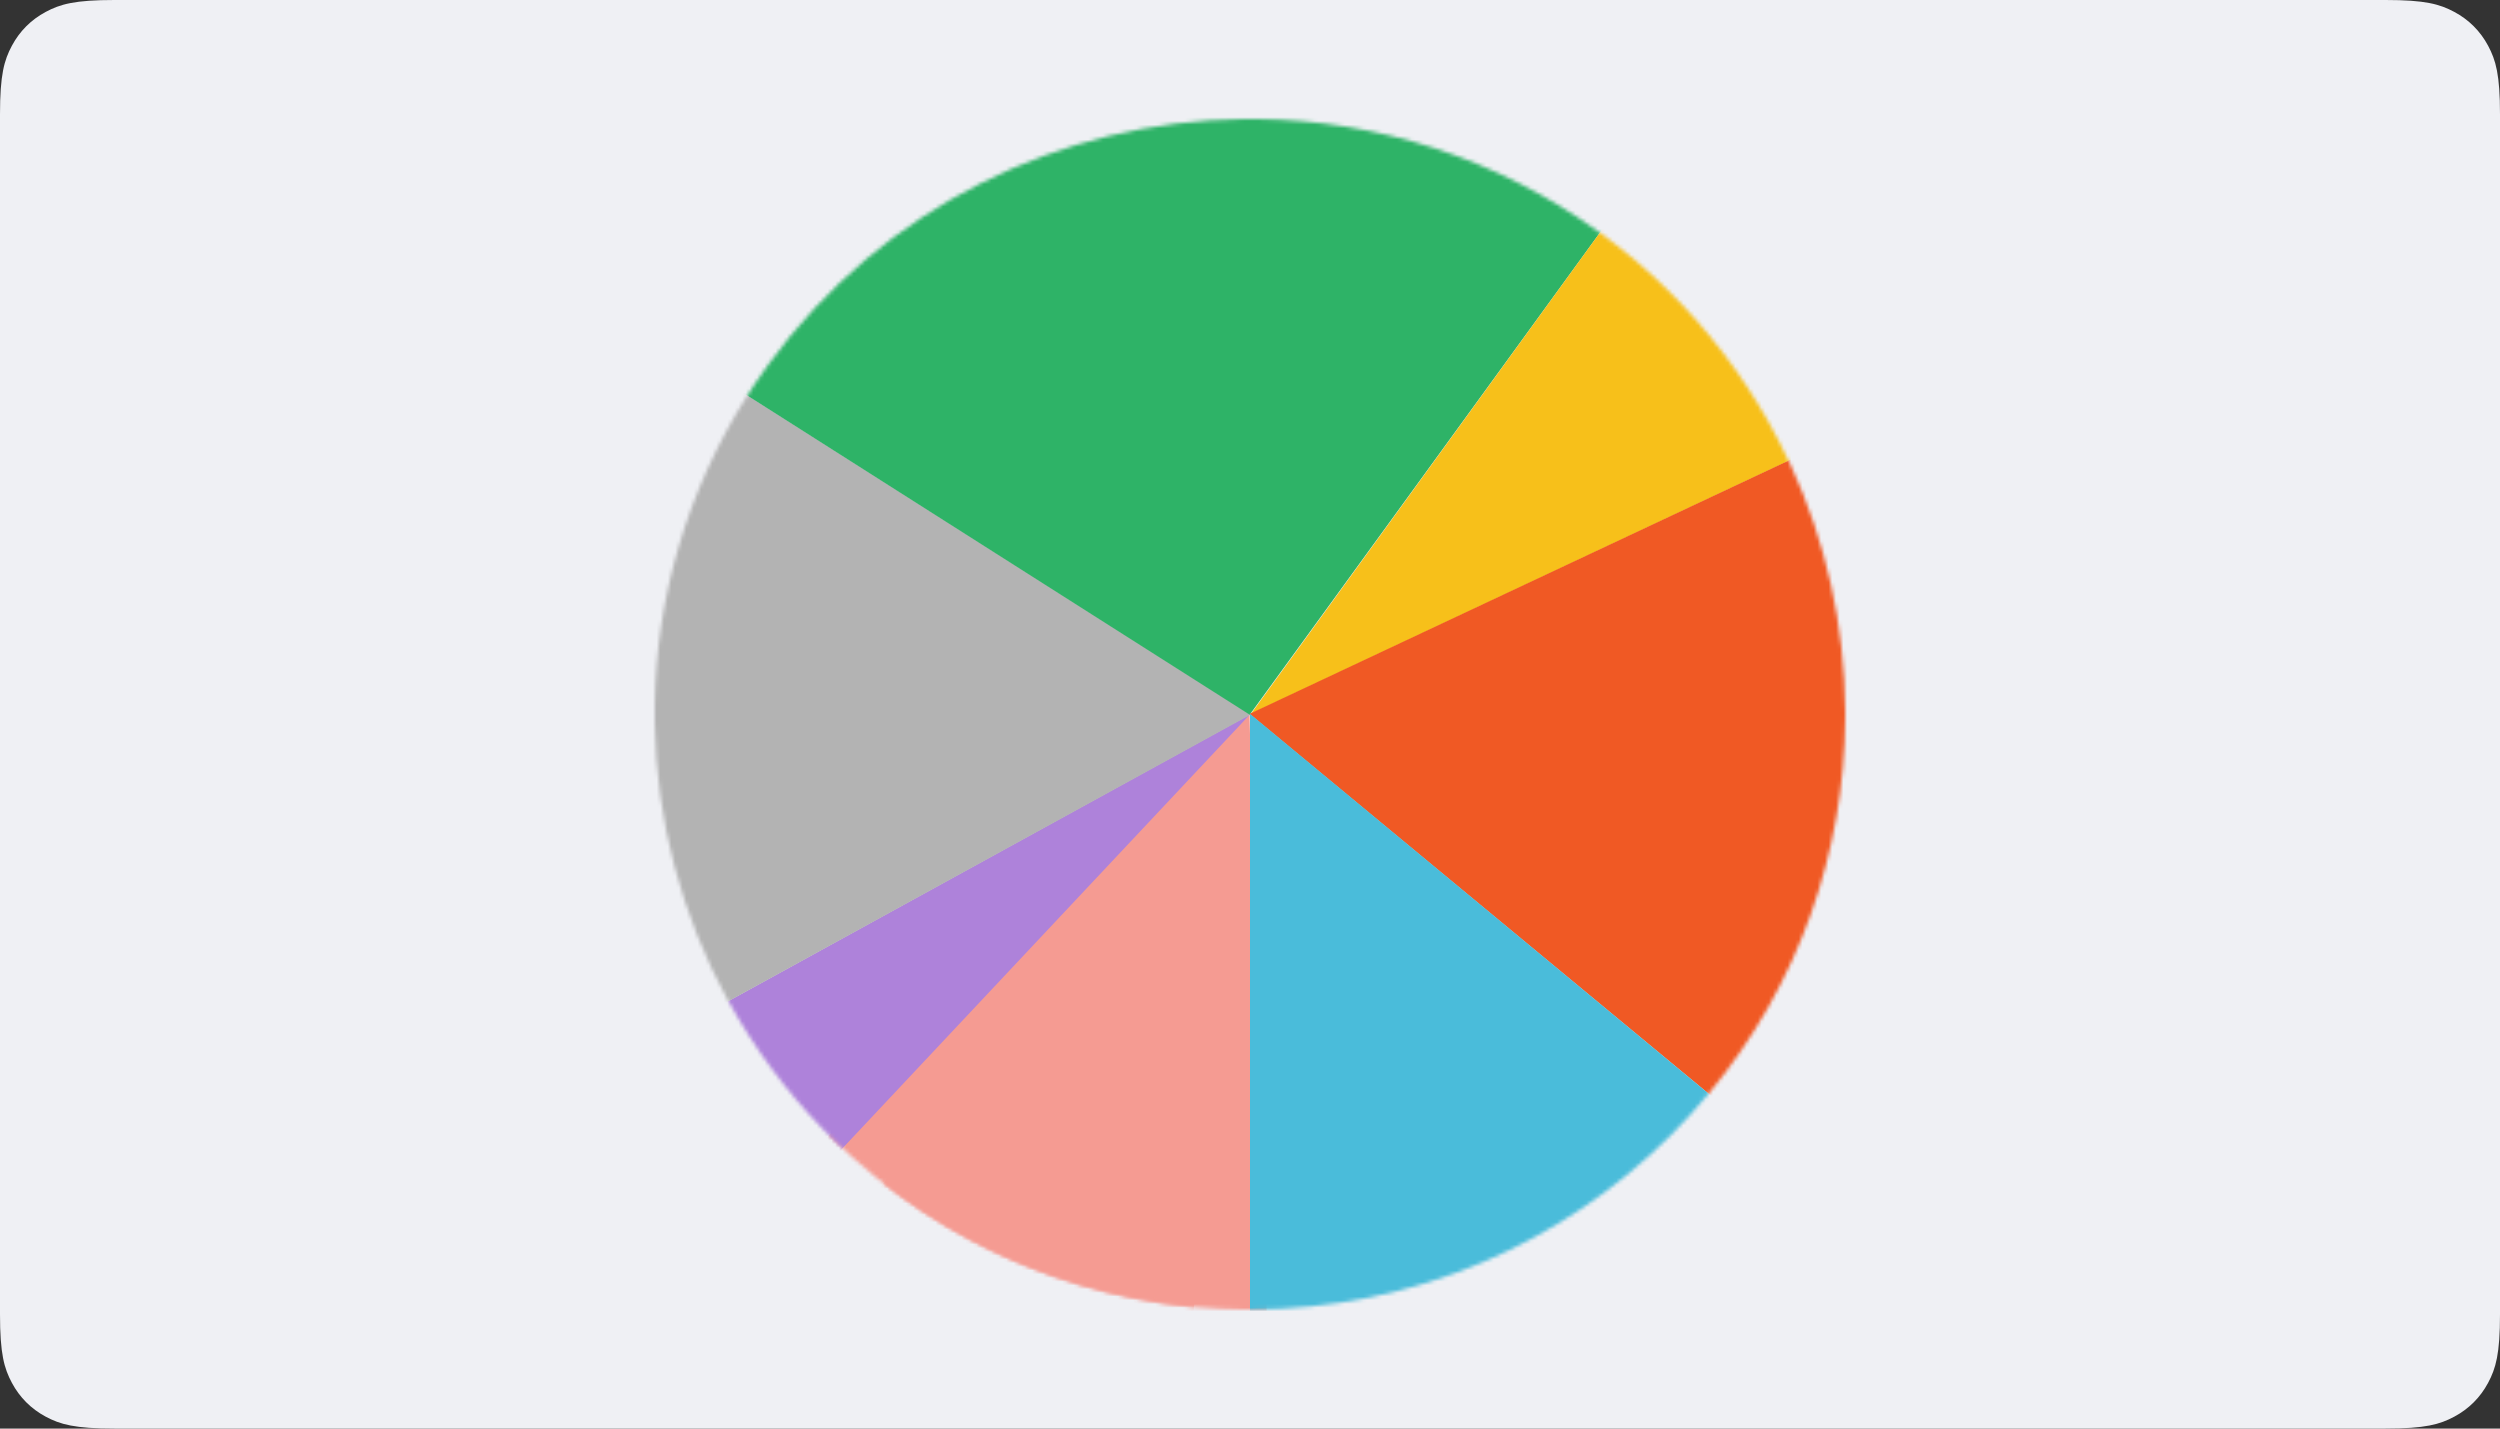
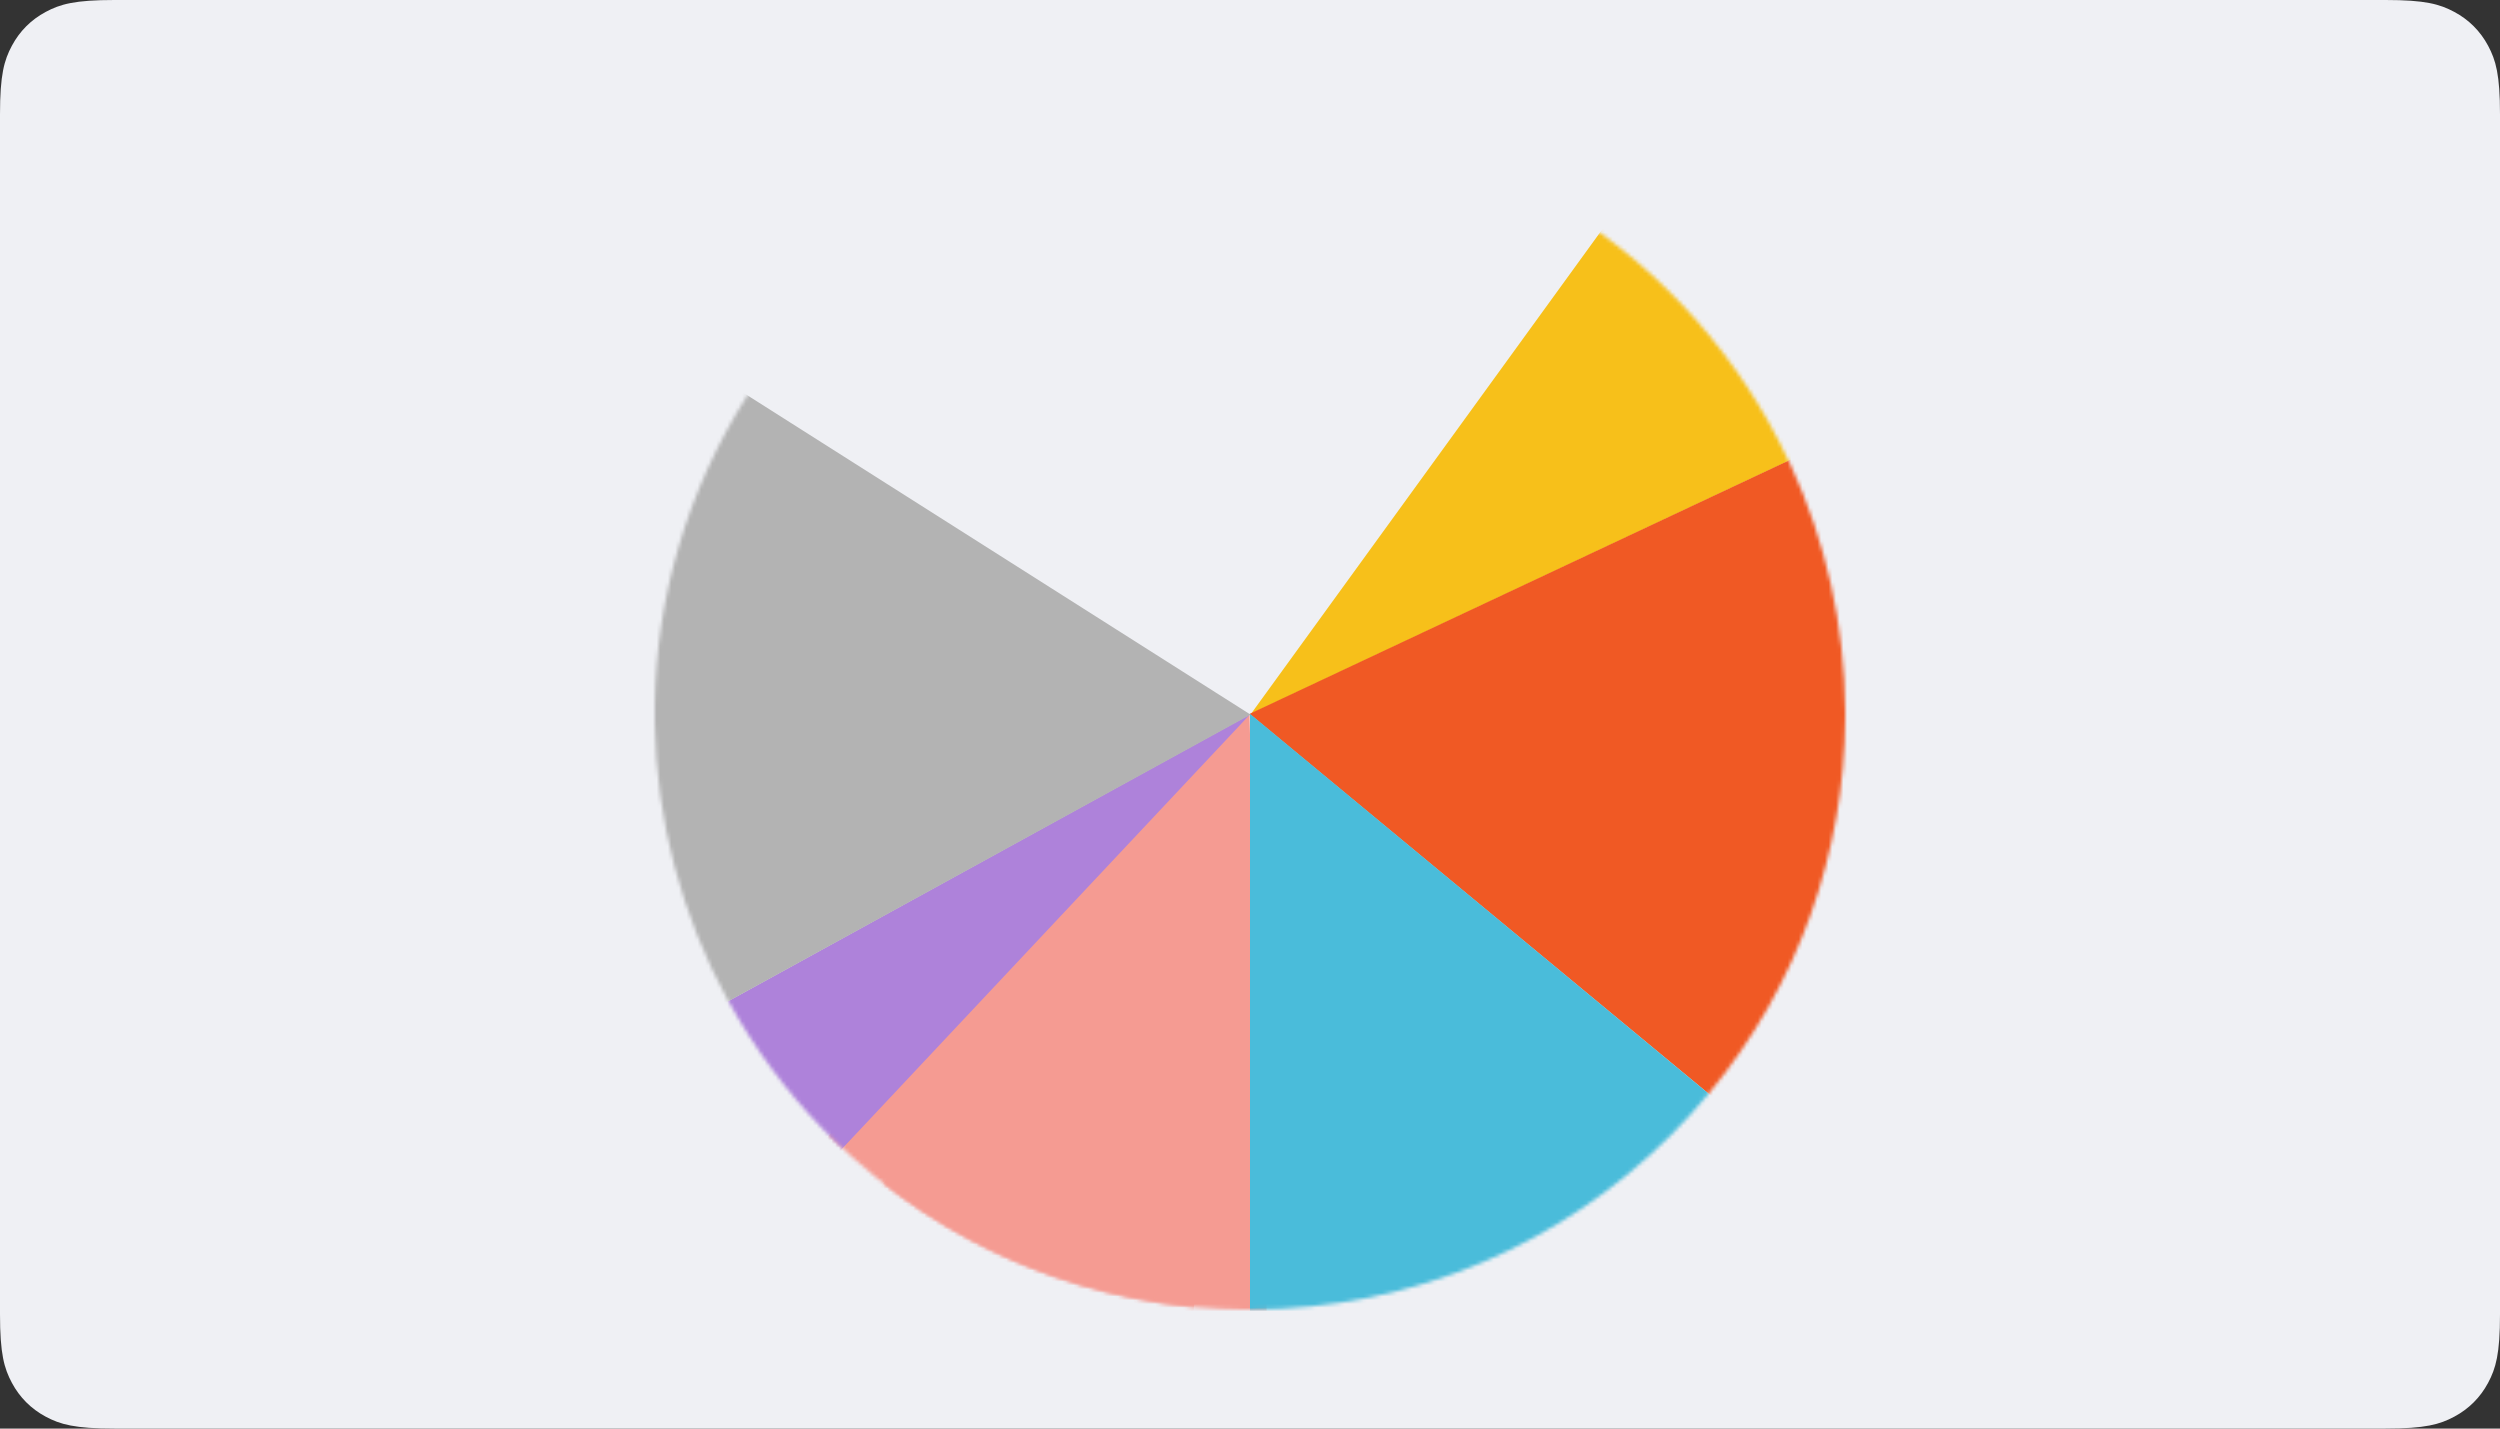
<svg xmlns="http://www.w3.org/2000/svg" xmlns:xlink="http://www.w3.org/1999/xlink" width="672px" height="384px" viewBox="0 0 672 384" version="1.1">
  <rect x="0" y="0" width="672" height="384" fill="#333333" stroke="none" />
  <title>05-01-02</title>
  <defs>
    <path d="M158.492,0.002 C111.478,0.471 65.115,21.565 33.918,61.494 L33.918,61.494 C11.402,90.314 0.32,124.419 0,158.368 L0,158.368 L0,161.411 C0.447,208.454 21.541,254.867 61.494,286.082 L61.494,286.082 C90.308,308.595 124.426,319.677 158.37,320 L158.37,320 L161.407,320 C208.458,319.559 254.862,298.465 286.08,258.505 L286.08,258.505 C308.611,229.669 319.694,195.532 320,161.564 L320,161.564 L320,158.658 C319.578,111.588 298.483,65.152 258.505,33.918 L258.505,33.918 C229.714,11.425 195.629,0.341 161.715,0.002 L161.715,0.002" id="path-1" />
    <path d="M46.863,46.863 C-15.621,109.347 -15.621,210.653 46.863,273.137 L46.863,273.137 C78.037,304.311 118.879,319.932 159.736,320 L159.736,320 L160.263,320 C201.121,319.932 241.963,304.311 273.138,273.137 L273.138,273.137 C335.62,210.653 335.62,109.347 273.138,46.863 L273.138,46.863 C241.894,15.621 200.946,0.001 160,0.001 L160,0.001 C119.052,0.001 78.105,15.621 46.863,46.863 L46.863,46.863 Z" id="path-3" />
    <path d="M156.716,0.001 C131.673,0.491 106.393,6.886 82.919,19.791 L82.919,19.791 C30.908,48.383 1.083,101.66 0,157.025 L0,157.025 L0,163.26 C0.49,188.307 6.884,213.606 19.79,237.082 L19.79,237.082 C48.377,289.082 101.651,318.908 157.006,320 L157.006,320 L163.284,320 C188.325,319.508 213.61,313.114 237.079,300.21 L237.079,300.21 C289.106,271.606 318.937,218.305 320,162.921 L320,162.921 L320,156.795 C319.521,131.728 313.125,106.414 300.209,82.92 L300.209,82.92 C271.617,30.911 218.324,1.084 162.961,0.001 L162.961,0.001 L156.716,0.001 Z" id="path-5" />
    <path d="M157.563,0.001 C105.511,0.837 54.888,27.026 24.907,74.268 L24.907,74.268 C8.526,100.081 0.457,128.799 0,157.282 L0,157.282 L0,162.417 C0.837,214.473 27.025,265.112 74.266,295.093 L74.266,295.093 C100.062,311.463 128.771,319.532 157.234,320 L157.234,320 L162.467,320 C214.51,319.154 265.116,292.965 295.092,245.733 L295.092,245.733 C311.49,219.895 319.558,191.144 320.001,162.634 L320.001,162.634 L320.001,157.669 C319.192,105.584 293.001,54.905 245.731,24.907 L245.731,24.907 C219.919,8.526 191.192,0.458 162.709,0.001 L162.709,0.001 L157.563,0.001 Z" id="path-7" />
    <path d="M158.19,0.001 C109.375,0.588 61.457,23.424 30.555,65.955 L30.555,65.955 C10.328,93.797 0.38,125.977 0,157.957 L0,157.957 L0,161.778 C0.578,210.602 23.417,258.537 65.954,289.443 L65.954,289.443 C93.801,309.676 125.983,319.621 157.968,320 L157.968,320 L161.764,320 C210.592,319.427 258.533,296.589 289.443,254.046 L289.443,254.046 C309.697,226.168 319.643,193.953 320.001,161.934 L320.001,161.934 L320.001,158.331 C319.454,109.47 296.613,61.485 254.046,30.558 L254.046,30.558 C226.211,10.334 194.033,0.388 162.063,0.001 L162.063,0.001" id="path-9" />
    <path d="M156.412,0.001 C134.716,0.473 112.776,5.393 91.875,15.229 L91.875,15.229 C35.056,41.965 1.284,97.835 0,156.626 L0,156.626 L0,163.586 C0.475,185.28 5.393,207.227 15.228,228.126 L15.228,228.126 C41.967,284.95 97.859,318.721 156.654,320 L156.654,320 L163.56,320 C185.265,319.531 207.213,314.612 228.124,304.772 L228.124,304.772 C284.958,278.03 318.732,222.136 320.001,163.331 L320.001,163.331 L320.001,156.457 C319.532,134.75 314.613,112.787 304.773,91.877 L304.773,91.877 C278.034,35.054 222.146,1.281 163.352,0.001 L163.352,0.001 L156.412,0.001 Z" id="path-11" />
    <path d="M158.885,0.002 C113.249,0.341 68.083,20.098 36.717,58.014 L36.717,58.014 C12.298,87.531 0.257,123.215 0,158.752 L0,158.752 L0,161.067 C0.329,206.715 20.086,251.908 58.012,283.282 L58.012,283.282 C87.516,307.691 123.193,319.733 158.715,320 L158.715,320 L161.104,320 C206.746,319.668 251.91,299.91 283.281,261.988 L283.281,261.988 C307.728,232.437 319.77,196.707 320,161.13 L320,161.13 L320,159.045 C319.706,113.356 299.945,68.12 261.987,36.718 L261.987,36.718 C232.478,12.306 196.802,0.265 161.274,0.002 L161.274,0.002" id="path-13" />
-     <path d="M0,160 C0,248.366 71.634,320 160,320 L160,320 C248.364,320 320.001,248.366 320.001,160 L320.001,160 C320.001,71.635 248.364,0.002 160,0.002 L160,0.002 C71.634,0.002 0,71.635 0,160" id="path-15" />
+     <path d="M0,160 C0,248.366 71.634,320 160,320 L160,320 C248.364,320 320.001,248.366 320.001,160 L320.001,160 C320.001,71.635 248.364,0.002 160,0.002 C71.634,0.002 0,71.635 0,160" id="path-15" />
  </defs>
  <g id="anons" stroke="none" stroke-width="1" fill="none" fill-rule="evenodd">
    <g id="05-01-02">
      <path d="M30.767,-1.24300837e-15 L641.233,1.24300837e-15 C651.932,-7.22223659e-16 655.811,1.114 659.722,3.206 C663.633,5.297 666.703,8.367 668.794,12.278 C670.886,16.189 672,20.068 672,30.767 L672,353.233 C672,363.932 670.886,367.811 668.794,371.722 C666.703,375.633 663.633,378.703 659.722,380.794 C655.811,382.886 651.932,384 641.233,384 L30.767,384 C20.068,384 16.189,382.886 12.278,380.794 C8.367,378.703 5.297,375.633 3.206,371.722 C1.114,367.811 4.81482439e-16,363.932 -8.28672246e-16,353.233 L8.28672246e-16,30.767 C-4.81482439e-16,20.068 1.114,16.189 3.206,12.278 C5.297,8.367 8.367,5.297 12.278,3.206 C16.189,1.114 20.068,7.22223659e-16 30.767,-1.24300837e-15 Z" id="Rectangle" fill="#EFF0F4" />
      <g id="Group-25" transform="translate(176, 32)">
        <g id="Group-3">
          <mask id="mask-2" fill="white">
            <use xlink:href="#path-1" />
          </mask>
          <g id="Clip-2" />
          <path d="M160.163,160.117 C160.117,160.09 160.041,160.059 159.971,160.036 L159.999,160 C160.101,160.079 160.156,160.113 160.163,160.117 M159.89,480.007 C124.962,480.007 90.513,474.347 57.497,463.185 C23.335,451.635 -8.462,434.47 -37.012,412.164 L159.851,160.19 L169.076,479.876 C166.04,479.963 162.95,480.007 159.89,480.007" id="Fill-1" fill="#F59B92" mask="url(#mask-2)" />
        </g>
        <g id="Group-6">
          <mask id="mask-4" fill="white">
            <use xlink:href="#path-3" />
          </mask>
          <g id="Clip-5" />
          <path d="M160.148,160.137 C160.106,160.105 160.034,160.065 159.966,160.034 L159.999,160 C160.097,160.099 160.148,160.137 160.148,160.137 L160.148,160.137 Z M130.013,478.596 C56.027,471.654 -13.683,438.866 -66.275,386.274 L159.827,160.173 L130.013,478.596 Z" id="Fill-4" fill="#F59B92" mask="url(#mask-4)" />
        </g>
        <g id="Group-9">
          <mask id="mask-6" fill="white">
            <use xlink:href="#path-5" />
          </mask>
          <g id="Clip-8" />
          <path d="M-59.084,393.301 C-83.542,370.33 -104.178,343.704 -120.419,314.159 L160.001,160.002 C160.068,160.124 160.106,160.174 160.106,160.175 C160.106,160.174 160.066,160.121 159.99,160.05 L-59.084,393.301 Z" id="Fill-7" fill="#AE82DA" mask="url(#mask-6)" />
        </g>
        <g id="Group-12">
          <mask id="mask-8" fill="white">
            <use xlink:href="#path-7" />
          </mask>
          <g id="Clip-11" />
          <path d="M-120.479,314.113 C-146.348,266.984 -160.02,213.639 -160.02,159.849 C-160.02,99.149 -142.788,39.91 -110.185,-11.464 L159.961,159.975 C159.972,159.925 159.979,159.879 159.98,159.847 C159.98,159.89 159.988,159.946 160,160 C160.013,160.06 160.031,160.117 160.047,160.15 L-120.479,314.113 Z" id="Fill-10" fill="#B3B3B3" mask="url(#mask-8)" />
        </g>
        <g id="Group-15">
          <mask id="mask-10" fill="white">
            <use xlink:href="#path-9" />
          </mask>
          <g id="Clip-14" />
-           <path d="M159.917,160.12 L-110.174,-11.492 C-106.602,-17.114 -102.801,-22.702 -98.878,-28.101 C-68.722,-69.608 -28.582,-103.604 17.195,-126.405 C61.335,-148.39 110.761,-160.011 160.131,-160.011 C228.056,-160.011 293.051,-138.874 348.091,-98.885 L160.089,159.876 C160.103,159.864 160.115,159.852 160.125,159.842 C160.122,159.845 160.088,159.881 160.027,159.963 C160.076,159.976 160.122,159.987 160.153,159.989 C160.098,159.98 160.045,159.993 159.999,160.001 C159.956,160.061 159.931,160.098 159.917,160.12" id="Fill-13" fill="#2EB367" mask="url(#mask-10)" />
        </g>
        <g id="Group-18">
          <mask id="mask-12" fill="white">
            <use xlink:href="#path-11" />
          </mask>
          <g id="Clip-17" />
          <path d="M160.278,159.865 L347.982,-99.001 C391.478,-67.463 426.598,-25.015 449.545,23.753 L160.278,159.865 Z M159.998,159.996 C159.944,159.882 159.91,159.827 159.905,159.82 C159.93,159.857 159.983,159.921 160.04,159.977 L159.998,159.996 Z" id="Fill-16" fill="#F7C01A" mask="url(#mask-12)" />
        </g>
        <g id="Group-21">
          <mask id="mask-14" fill="white">
            <use xlink:href="#path-13" />
          </mask>
          <g id="Clip-20" />
          <path d="M406.564,363.977 L160.036,160.03 C160.018,160.078 160.006,160.123 160.001,160.154 C160.004,159.979 159.983,159.881 159.973,159.851 L449.59,23.761 C469.487,66.09 480.004,113.232 480.004,160.089 C480.004,234.321 453.922,306.73 406.564,363.977" id="Fill-19" fill="#F05924" mask="url(#mask-14)" />
        </g>
        <g id="Group-24">
          <mask id="mask-16" fill="white">
            <use xlink:href="#path-15" />
          </mask>
          <g id="Clip-23" />
          <path d="M160,480 L160,160.047 C159.953,160.064 159.91,160.083 159.884,160.098 C159.903,160.086 159.949,160.051 160,160.001 L160,160 L160.001,160 C160.021,159.98 160.042,159.958 160.061,159.935 L160.136,159.997 C160.181,159.995 160.202,159.992 160.203,159.992 C160.186,159.994 160.166,159.998 160.144,160.003 L406.516,364.042 C345.485,437.735 255.633,480 160,480" id="Fill-22" fill="#4ABCDA" mask="url(#mask-16)" />
        </g>
      </g>
    </g>
  </g>
</svg>